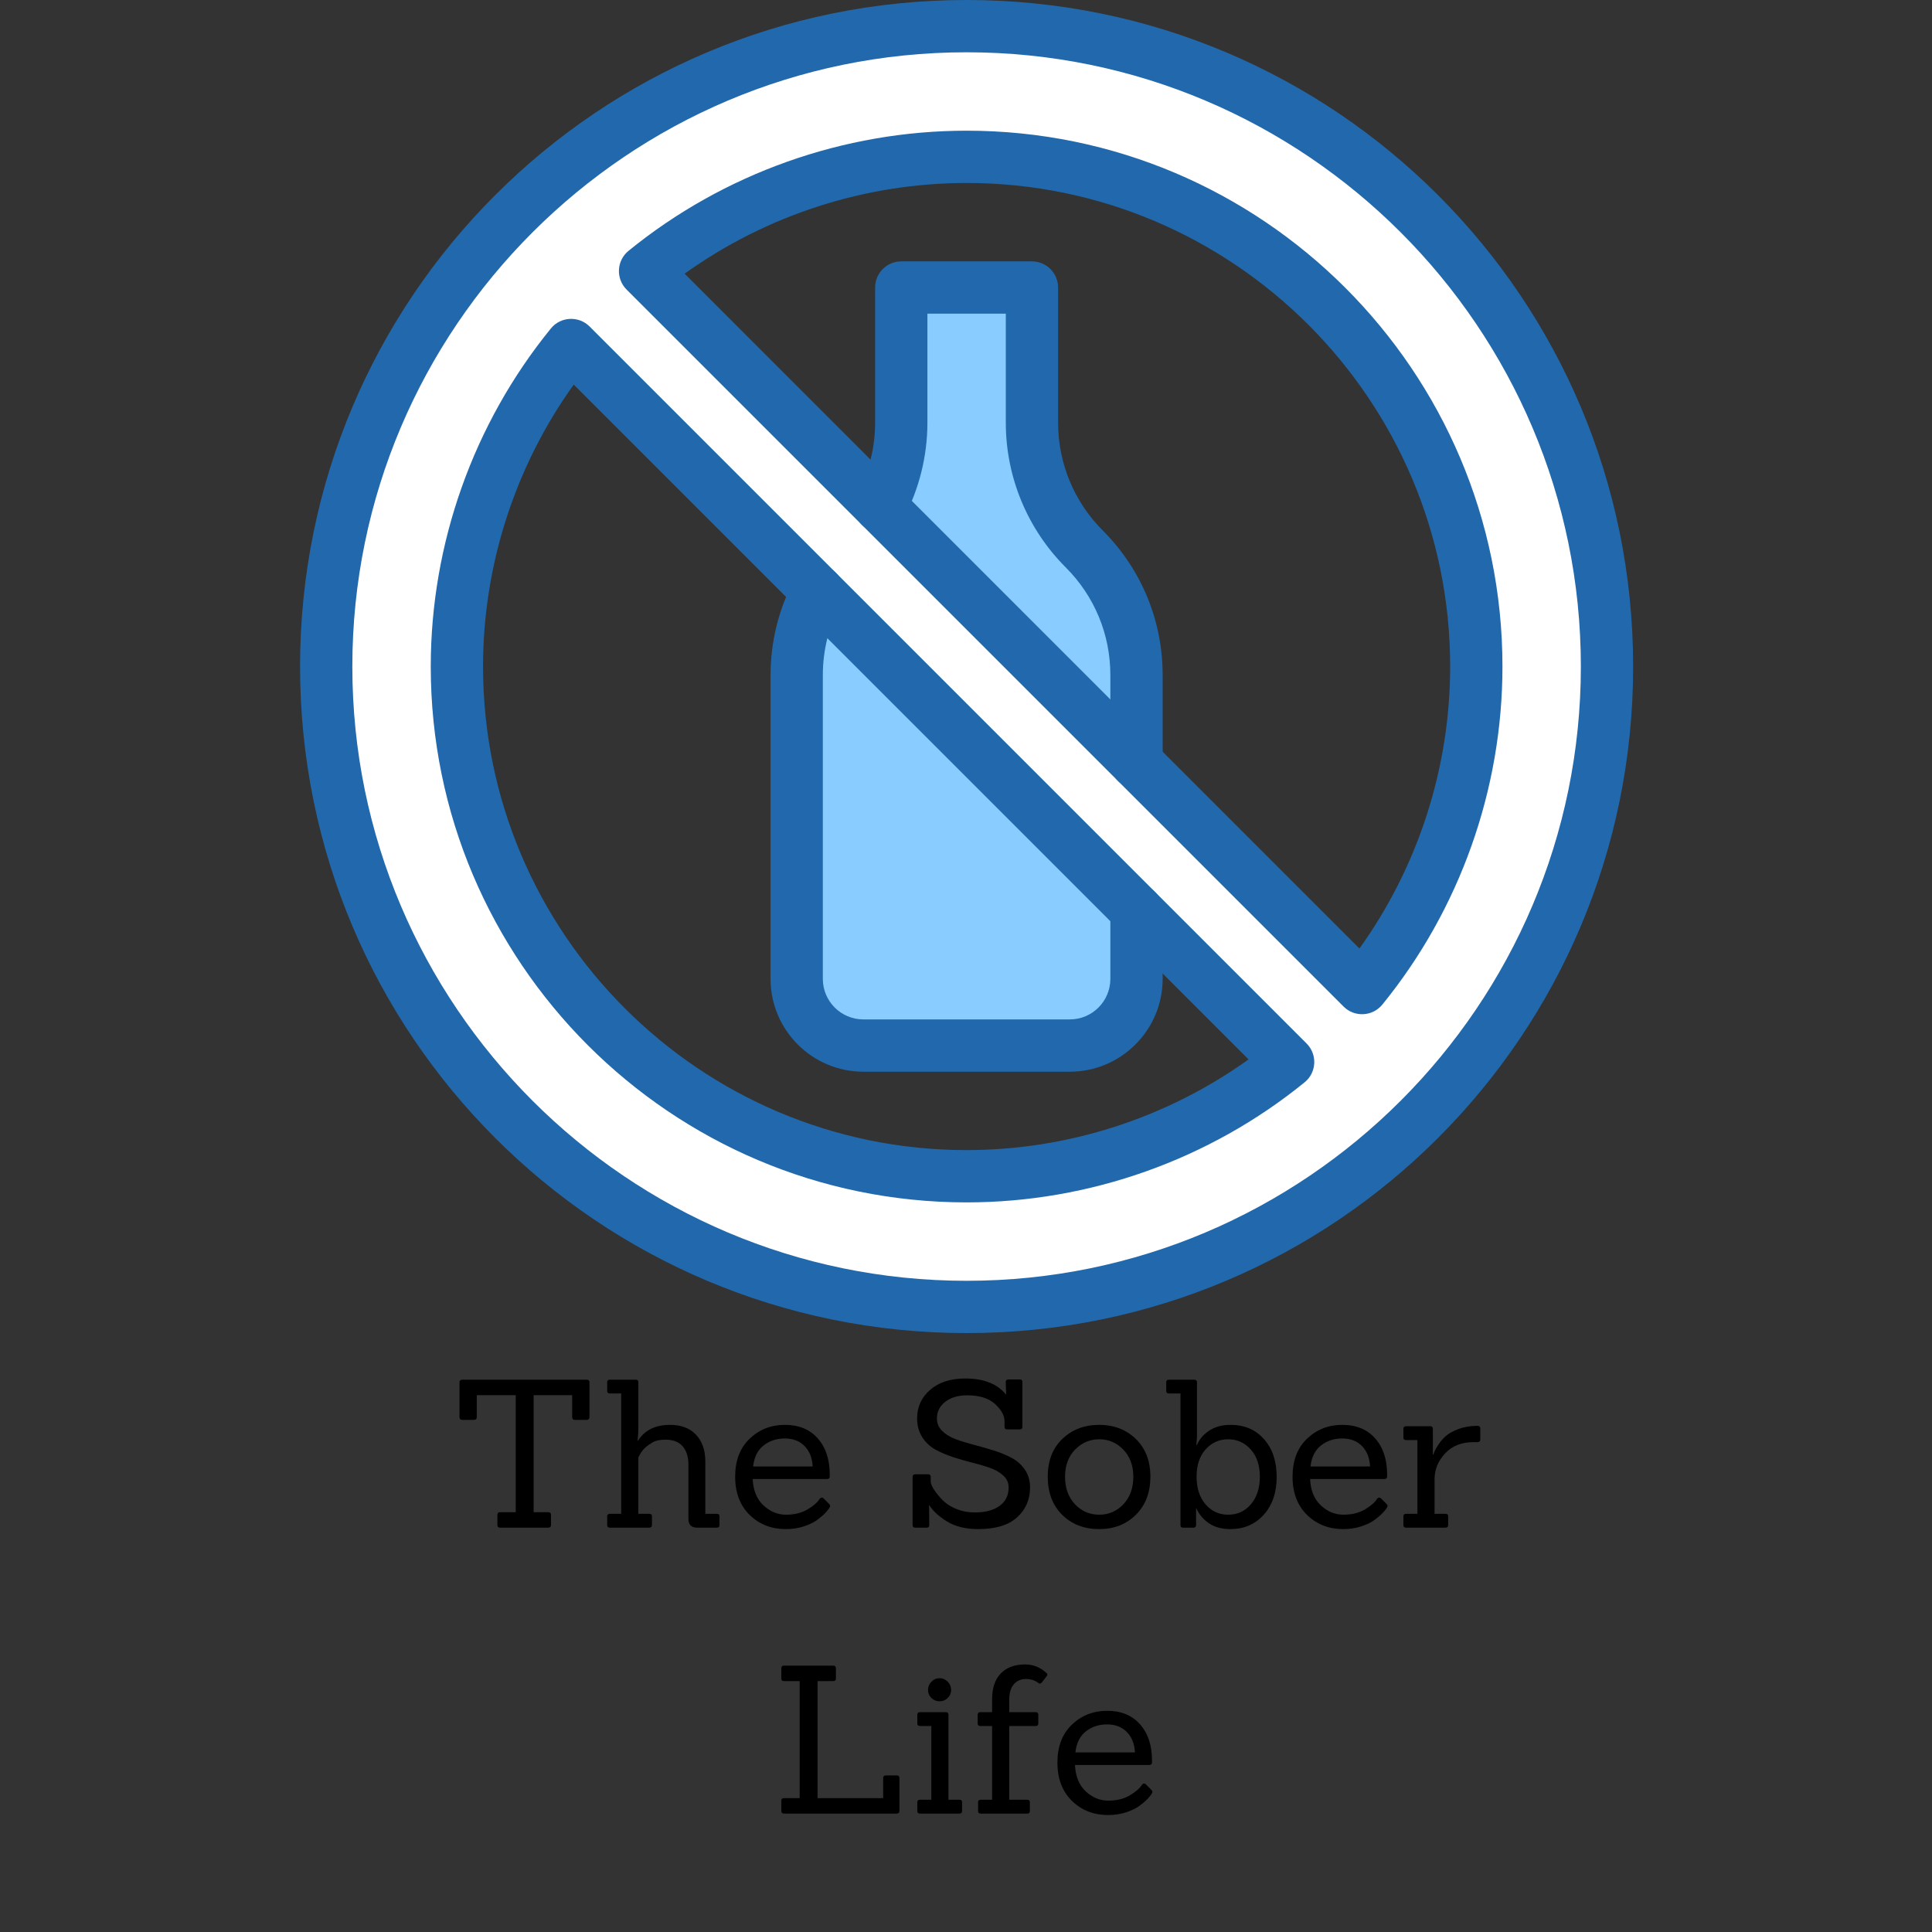
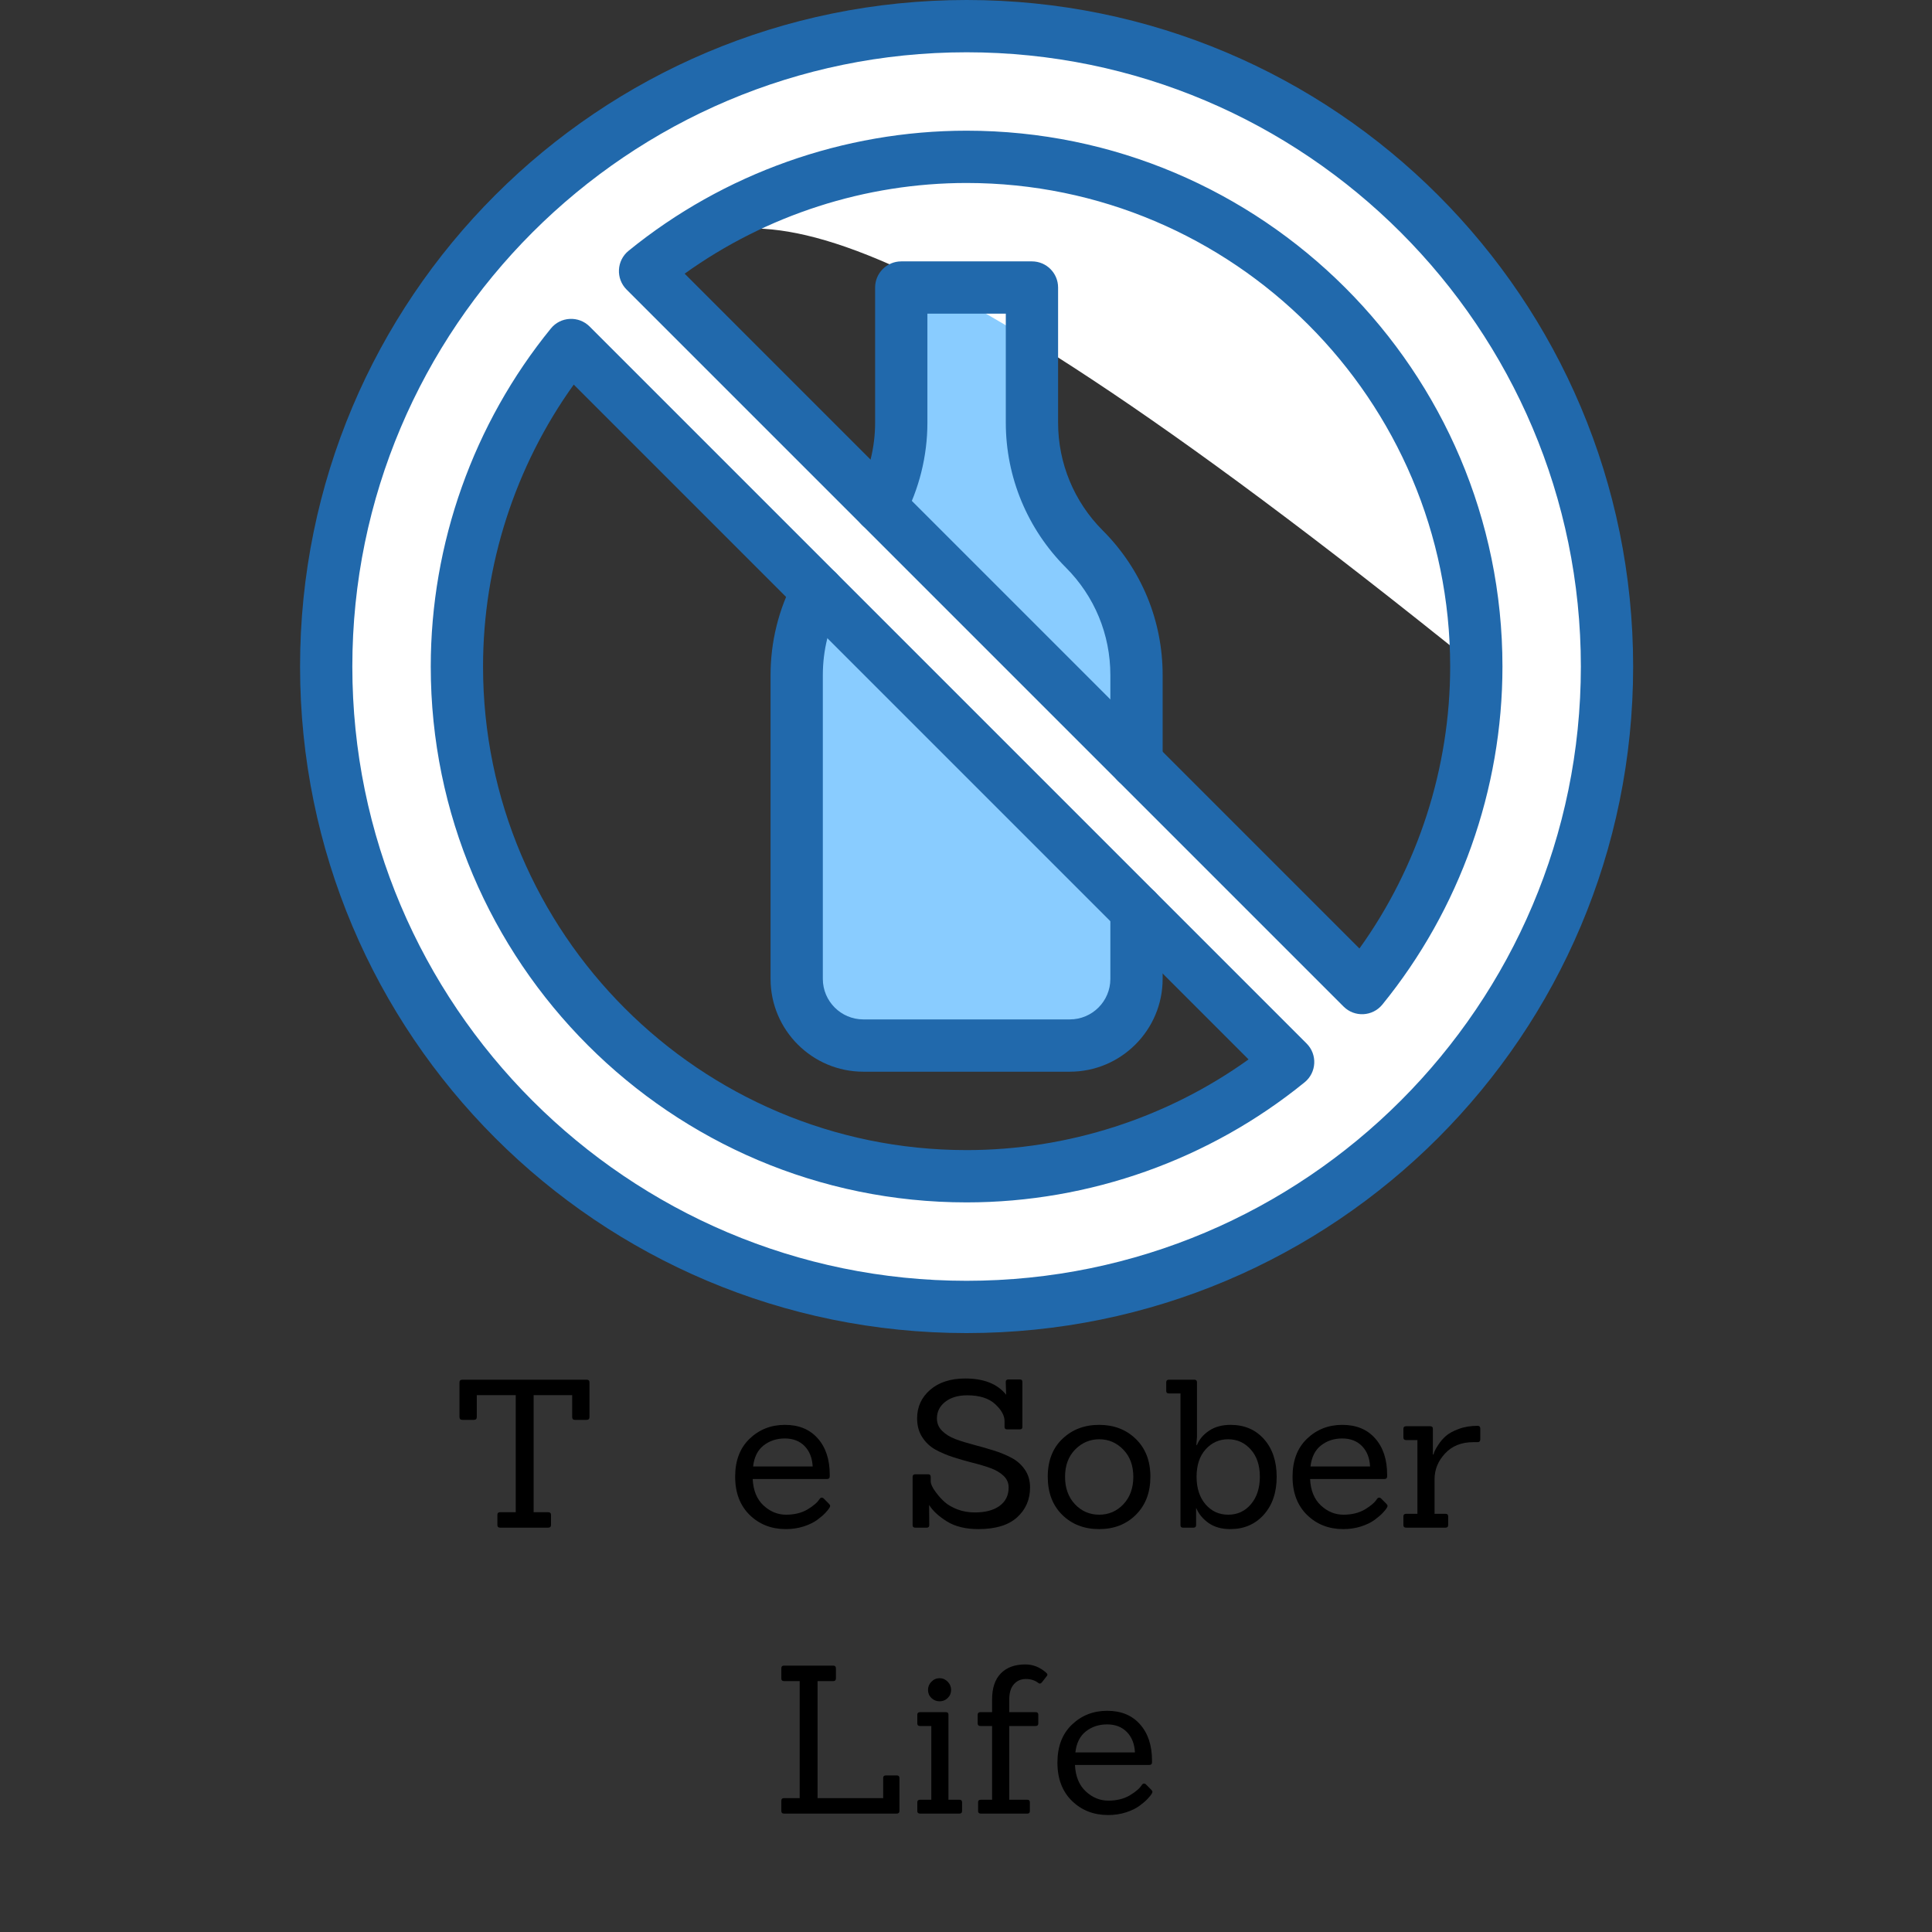
<svg xmlns="http://www.w3.org/2000/svg" version="1.0" preserveAspectRatio="xMidYMid meet" height="500" viewBox="0 0 375 375" zoomAndPan="magnify" width="500">
  <rect x="0" y="0" width="375" height="375" fill="#333333" stroke="none" />
  <defs>
    <g />
    <clipPath id="fc8954676e">
      <path clip-rule="nonzero" d="M 58.242 0 L 316.992 0 L 316.992 258.75 L 58.242 258.75 Z M 58.242 0" />
    </clipPath>
  </defs>
  <path fill-rule="nonzero" fill-opacity="1" d="M 220.594 131.039 L 220.594 148 L 170.883 98.289 C 173.523 93.332 174.934 87.766 174.934 82.051 L 174.934 55.809 L 200.301 55.809 L 200.301 82.051 C 200.301 91.547 204.176 100.273 210.445 106.543 C 216.945 113.043 220.594 121.852 220.594 131.039 Z M 220.594 131.039" fill="#89ccff" />
  <path fill-rule="nonzero" fill-opacity="1" d="M 220.594 176.707 L 220.594 190.004 C 220.594 197.148 214.801 202.941 207.656 202.941 L 167.574 202.941 C 160.434 202.941 154.637 197.148 154.637 190.004 L 154.637 131.039 C 154.637 125.543 155.945 119.961 158.688 114.797 Z M 220.594 176.707" fill="#89ccff" />
-   <path fill-rule="nonzero" fill-opacity="1" d="M 187.617 5.074 C 256.266 5.074 311.918 60.727 311.918 129.375 C 311.918 198.023 256.266 253.676 187.617 253.676 C 118.965 253.676 63.316 198.023 63.316 129.375 C 63.316 60.727 118.965 5.074 187.617 5.074 Z M 264.379 191.785 C 278.234 174.762 286.551 153.039 286.551 129.375 C 286.551 74.734 242.258 30.441 187.617 30.441 C 163.953 30.441 142.23 38.758 125.207 52.613 C 131.18 58.586 260.562 187.969 264.379 191.785 Z M 250.027 206.137 C 244.418 200.531 116.5 72.609 110.855 66.965 C 96.996 83.988 88.684 105.711 88.684 129.375 C 88.684 184.016 132.973 228.309 187.617 228.309 C 211.277 228.309 233.004 219.992 250.027 206.137 Z M 250.027 206.137" fill="#ffffff" />
+   <path fill-rule="nonzero" fill-opacity="1" d="M 187.617 5.074 C 256.266 5.074 311.918 60.727 311.918 129.375 C 311.918 198.023 256.266 253.676 187.617 253.676 C 118.965 253.676 63.316 198.023 63.316 129.375 C 63.316 60.727 118.965 5.074 187.617 5.074 Z M 264.379 191.785 C 278.234 174.762 286.551 153.039 286.551 129.375 C 163.953 30.441 142.23 38.758 125.207 52.613 C 131.18 58.586 260.562 187.969 264.379 191.785 Z M 250.027 206.137 C 244.418 200.531 116.5 72.609 110.855 66.965 C 96.996 83.988 88.684 105.711 88.684 129.375 C 88.684 184.016 132.973 228.309 187.617 228.309 C 211.277 228.309 233.004 219.992 250.027 206.137 Z M 250.027 206.137" fill="#ffffff" />
  <g clip-path="url(#fc8954676e)">
    <path fill-rule="nonzero" fill-opacity="1" d="M 187.617 258.75 C 116.113 258.75 58.242 200.887 58.242 129.375 C 58.242 57.871 116.105 0 187.617 0 C 259.117 0 316.992 57.863 316.992 129.375 C 316.992 200.879 259.129 258.75 187.617 258.75 Z M 187.617 10.148 C 121.875 10.148 68.387 63.633 68.387 129.375 C 68.387 195.117 121.875 248.602 187.617 248.602 C 253.359 248.602 306.844 195.117 306.844 129.375 C 306.844 63.633 253.359 10.148 187.617 10.148 Z M 187.617 10.148" fill="#2169ac" />
  </g>
  <path fill-rule="nonzero" fill-opacity="1" d="M 260.789 195.375 L 121.617 56.203 C 119.492 54.074 119.672 50.574 122.004 48.68 C 140.469 33.648 163.77 25.367 187.617 25.367 C 244.965 25.367 291.625 72.023 291.625 129.375 C 291.625 153.219 283.344 176.523 268.312 194.988 C 266.414 197.316 262.918 197.5 260.789 195.375 Z M 132.891 53.121 L 263.867 184.102 C 275.258 168.23 281.477 149.008 281.477 129.375 C 281.477 77.621 239.371 35.516 187.617 35.516 C 167.984 35.516 148.762 41.73 132.891 53.121 Z M 132.891 53.121" fill="#2169ac" />
  <path fill-rule="nonzero" fill-opacity="1" d="M 187.617 233.383 C 130.266 233.383 83.609 186.727 83.609 129.375 C 83.609 105.531 91.887 82.227 106.922 63.762 C 108.828 61.418 112.332 61.266 114.441 63.375 L 253.613 202.547 C 255.742 204.676 255.559 208.176 253.23 210.07 C 234.762 225.102 211.461 233.383 187.617 233.383 Z M 111.363 74.648 C 99.973 90.52 93.758 109.742 93.758 129.375 C 93.758 181.129 135.859 223.234 187.617 223.234 C 207.25 223.234 226.469 217.02 242.344 205.629 Z M 111.363 74.648" fill="#2169ac" />
  <path fill-rule="nonzero" fill-opacity="1" d="M 207.656 208.016 L 167.574 208.016 C 157.645 208.016 149.566 199.934 149.566 190.004 L 149.566 131.039 C 149.566 124.75 151.043 118.371 154.207 112.418 C 155.523 109.945 158.594 109.004 161.066 110.316 C 163.543 111.633 164.48 114.703 163.168 117.18 C 160.883 121.48 159.711 126.199 159.711 131.039 L 159.711 190.004 C 159.711 194.34 163.238 197.867 167.578 197.867 L 207.656 197.867 C 211.992 197.867 215.52 194.34 215.52 190.004 L 215.52 176.707 C 215.52 173.906 217.793 171.633 220.594 171.633 C 223.395 171.633 225.668 173.906 225.668 176.707 L 225.668 190.004 C 225.668 199.934 217.59 208.016 207.656 208.016 Z M 207.656 208.016" fill="#2169ac" />
  <path fill-rule="nonzero" fill-opacity="1" d="M 220.594 153.074 C 217.793 153.074 215.52 150.801 215.52 148 L 215.52 131.039 C 215.52 123.141 212.445 115.715 206.859 110.133 C 199.418 102.688 195.227 92.598 195.227 82.051 L 195.227 60.883 L 180.008 60.883 L 180.008 82.051 C 180.008 88.527 178.398 94.965 175.363 100.672 C 174.047 103.148 170.977 104.086 168.5 102.77 C 166.027 101.453 165.09 98.379 166.406 95.906 C 168.664 91.66 169.859 86.867 169.859 82.051 L 169.859 55.809 C 169.859 53.008 172.133 50.734 174.934 50.734 L 200.301 50.734 C 203.102 50.734 205.375 53.008 205.375 55.809 L 205.375 82.051 C 205.375 89.883 208.48 97.406 214.035 102.957 C 221.535 110.457 225.668 120.43 225.668 131.039 L 225.668 148 C 225.668 150.801 223.395 153.074 220.594 153.074 Z M 220.594 153.074" fill="#2169ac" />
  <g fill-opacity="1" fill="#000000">
    <g transform="translate(87.263, 296.517)">
      <g>
        <path d="M 19.125 0 L 9.797 0 C 9.453 0 9.281 -0.172 9.281 -0.516 L 9.281 -2.484 C 9.281 -2.828 9.453 -3 9.797 -3 L 12.844 -3 L 12.844 -25.719 L 5.281 -25.719 L 5.281 -21.484 C 5.281 -21.109 5.094 -20.922 4.719 -20.922 L 2.484 -20.922 C 2.109 -20.922 1.922 -21.109 1.922 -21.484 L 1.922 -28.203 C 1.922 -28.547 2.109 -28.719 2.484 -28.719 L 26.594 -28.719 C 26.969 -28.719 27.156 -28.547 27.156 -28.203 L 27.156 -21.484 C 27.156 -21.109 26.969 -20.922 26.594 -20.922 L 24.312 -20.922 C 23.969 -20.922 23.797 -21.109 23.797 -21.484 L 23.797 -25.719 L 16.312 -25.719 L 16.312 -3 L 19.125 -3 C 19.5 -3 19.688 -2.828 19.688 -2.484 L 19.688 -0.516 C 19.688 -0.172 19.5 0 19.125 0 Z M 19.125 0" />
      </g>
    </g>
  </g>
  <g fill-opacity="1" fill="#000000">
    <g transform="translate(116.34, 296.517)">
      <g>
-         <path d="M 22.797 0 L 19 0 C 17.852 0 17.281 -0.562 17.281 -1.688 L 17.281 -12.203 C 17.281 -13.742 16.906 -14.941 16.156 -15.797 C 15.414 -16.648 14.32 -17.078 12.875 -17.078 C 11.781 -17.078 10.945 -16.91 10.375 -16.578 C 9.801 -16.242 9.367 -15.945 9.078 -15.688 C 8.785 -15.438 8.547 -15.191 8.359 -14.953 C 8.035 -14.523 7.77 -14.086 7.562 -13.641 L 7.562 -2.688 L 9.688 -2.688 C 10.031 -2.688 10.203 -2.523 10.203 -2.203 L 10.203 -0.484 C 10.203 -0.16 10.031 0 9.688 0 L 2.047 0 C 1.691 0 1.516 -0.16 1.516 -0.484 L 1.516 -2.203 C 1.516 -2.523 1.691 -2.688 2.047 -2.688 L 4.234 -2.688 L 4.234 -26.047 L 2.047 -26.047 C 1.691 -26.047 1.516 -26.203 1.516 -26.516 L 1.516 -28.234 C 1.516 -28.555 1.691 -28.719 2.047 -28.719 L 7.078 -28.719 C 7.398 -28.719 7.562 -28.555 7.562 -28.234 L 7.562 -19.312 C 7.562 -18.438 7.508 -17.625 7.406 -16.875 L 7.484 -16.875 C 8.785 -18.926 10.863 -19.953 13.719 -19.953 C 15.852 -19.953 17.52 -19.328 18.719 -18.078 C 19.914 -16.828 20.531 -15.133 20.562 -13 L 20.562 -2.688 L 22.797 -2.688 C 23.141 -2.688 23.312 -2.523 23.312 -2.203 L 23.312 -0.484 C 23.312 -0.16 23.141 0 22.797 0 Z M 22.797 0" />
-       </g>
+         </g>
    </g>
  </g>
  <g fill-opacity="1" fill="#000000">
    <g transform="translate(141.177, 296.517)">
      <g>
        <path d="M 19.312 -9.438 L 4.922 -9.438 C 5.023 -7.227 5.723 -5.52 7.016 -4.312 C 8.305 -3.113 9.766 -2.516 11.391 -2.516 C 13.023 -2.516 14.422 -2.859 15.578 -3.547 C 16.734 -4.242 17.516 -4.926 17.922 -5.594 C 18.129 -5.863 18.367 -5.906 18.641 -5.719 L 19.719 -4.641 C 19.875 -4.484 19.953 -4.344 19.953 -4.219 C 19.953 -4.102 19.891 -3.953 19.766 -3.766 C 19.648 -3.578 19.406 -3.281 19.031 -2.875 C 18.664 -2.477 18.141 -2.023 17.453 -1.516 C 16.773 -1.016 15.895 -0.586 14.812 -0.234 C 13.738 0.109 12.586 0.281 11.359 0.281 C 8.555 0.281 6.211 -0.633 4.328 -2.469 C 2.453 -4.312 1.516 -6.785 1.516 -9.891 C 1.516 -13.004 2.445 -15.457 4.312 -17.25 C 6.188 -19.051 8.473 -19.953 11.172 -19.953 C 13.879 -19.953 16.004 -19.078 17.547 -17.328 C 19.098 -15.586 19.875 -13.238 19.875 -10.281 C 19.875 -10.176 19.875 -10.066 19.875 -9.953 C 19.875 -9.609 19.688 -9.438 19.312 -9.438 Z M 16.562 -11.875 C 16.477 -13.531 15.957 -14.848 15 -15.828 C 14.039 -16.816 12.758 -17.312 11.156 -17.312 C 9.562 -17.312 8.188 -16.859 7.031 -15.953 C 5.883 -15.047 5.207 -13.688 5 -11.875 Z M 16.562 -11.875" />
      </g>
    </g>
  </g>
  <g fill-opacity="1" fill="#000000">
    <g transform="translate(162.695, 296.517)">
      <g />
    </g>
  </g>
  <g fill-opacity="1" fill="#000000">
    <g transform="translate(175.214, 296.517)">
      <g>
        <path d="M 4.688 0 L 2.438 0 C 2.094 0 1.922 -0.16 1.922 -0.484 L 1.922 -9.844 C 1.922 -10.188 2.094 -10.359 2.438 -10.359 L 4.953 -10.359 C 5.273 -10.359 5.438 -10.188 5.438 -9.844 L 5.438 -9 C 5.438 -8.488 5.742 -7.812 6.359 -6.969 C 6.973 -6.133 7.586 -5.453 8.203 -4.922 C 8.816 -4.391 9.633 -3.926 10.656 -3.531 C 11.688 -3.145 12.801 -2.953 14 -2.953 C 16.051 -2.953 17.656 -3.379 18.812 -4.234 C 19.977 -5.086 20.562 -6.273 20.562 -7.797 C 20.562 -8.68 20.234 -9.438 19.578 -10.062 C 18.922 -10.688 18.07 -11.188 17.031 -11.562 C 16 -11.938 14.848 -12.281 13.578 -12.594 C 12.316 -12.914 11.051 -13.281 9.781 -13.688 C 8.508 -14.102 7.352 -14.598 6.312 -15.172 C 5.281 -15.754 4.438 -16.555 3.781 -17.578 C 3.125 -18.609 2.797 -19.816 2.797 -21.203 C 2.797 -23.441 3.641 -25.289 5.328 -26.75 C 7.023 -28.219 9.301 -28.953 12.156 -28.953 C 15.758 -28.953 18.398 -27.898 20.078 -25.797 L 20 -28.281 C 20 -28.602 20.172 -28.766 20.516 -28.766 L 22.766 -28.766 C 23.078 -28.766 23.234 -28.602 23.234 -28.281 L 23.234 -19.562 C 23.234 -19.238 23.078 -19.078 22.766 -19.078 L 20.234 -19.078 C 19.922 -19.078 19.766 -19.238 19.766 -19.562 L 19.766 -20.688 C 19.766 -21.77 19.148 -22.875 17.922 -24 C 16.691 -25.125 14.891 -25.688 12.516 -25.688 C 10.754 -25.688 9.332 -25.266 8.25 -24.422 C 7.176 -23.578 6.641 -22.504 6.641 -21.203 C 6.641 -20.266 6.973 -19.461 7.641 -18.797 C 8.305 -18.129 9.172 -17.594 10.234 -17.188 C 11.305 -16.789 12.484 -16.426 13.766 -16.094 C 15.047 -15.758 16.32 -15.395 17.594 -15 C 18.875 -14.602 20.047 -14.125 21.109 -13.562 C 22.18 -13 23.051 -12.227 23.719 -11.25 C 24.383 -10.281 24.719 -9.129 24.719 -7.797 C 24.719 -5.453 23.879 -3.52 22.203 -2 C 20.523 -0.477 18.02 0.281 14.688 0.281 C 12.227 0.281 10.195 -0.211 8.594 -1.203 C 7 -2.191 5.844 -3.258 5.125 -4.406 L 5.156 -0.484 C 5.156 -0.16 5 0 4.688 0 Z M 4.688 0" />
      </g>
    </g>
  </g>
  <g fill-opacity="1" fill="#000000">
    <g transform="translate(201.851, 296.517)">
      <g>
        <path d="M 18.641 -2.516 C 16.773 -0.648 14.391 0.281 11.484 0.281 C 8.578 0.281 6.188 -0.645 4.312 -2.5 C 2.445 -4.352 1.516 -6.816 1.516 -9.891 C 1.516 -12.973 2.461 -15.422 4.359 -17.234 C 6.254 -19.047 8.633 -19.953 11.5 -19.953 C 14.363 -19.953 16.734 -19.039 18.609 -17.219 C 20.492 -15.395 21.438 -12.953 21.438 -9.891 C 21.438 -6.836 20.504 -4.379 18.641 -2.516 Z M 4.875 -9.875 C 4.875 -7.688 5.516 -5.91 6.797 -4.547 C 8.078 -3.191 9.645 -2.516 11.5 -2.516 C 13.352 -2.516 14.922 -3.191 16.203 -4.547 C 17.484 -5.91 18.125 -7.688 18.125 -9.875 C 18.125 -12.062 17.473 -13.82 16.172 -15.156 C 14.879 -16.488 13.328 -17.156 11.516 -17.156 C 9.703 -17.156 8.141 -16.488 6.828 -15.156 C 5.523 -13.82 4.875 -12.062 4.875 -9.875 Z M 4.875 -9.875" />
      </g>
    </g>
  </g>
  <g fill-opacity="1" fill="#000000">
    <g transform="translate(224.849, 296.517)">
      <g>
        <path d="M 6.797 0 L 4.766 0 C 4.441 0 4.281 -0.16 4.281 -0.484 L 4.281 -26.047 L 2.047 -26.047 C 1.691 -26.047 1.516 -26.203 1.516 -26.516 L 1.516 -28.234 C 1.516 -28.555 1.691 -28.719 2.047 -28.719 L 6.953 -28.719 C 7.305 -28.719 7.484 -28.555 7.484 -28.234 L 7.484 -17.594 L 7.359 -16.047 L 7.484 -16.047 C 7.93 -17.141 8.711 -18.062 9.828 -18.812 C 10.953 -19.57 12.344 -19.953 14 -19.953 C 16.695 -19.953 18.863 -19.023 20.5 -17.172 C 22.133 -15.328 22.953 -12.891 22.953 -9.859 C 22.953 -6.828 22.117 -4.379 20.453 -2.516 C 18.785 -0.648 16.617 0.281 13.953 0.281 C 12.273 0.281 10.875 -0.109 9.75 -0.891 C 8.633 -1.68 7.836 -2.641 7.359 -3.766 L 7.312 -3.766 L 7.312 -0.484 C 7.312 -0.16 7.141 0 6.797 0 Z M 7.406 -9.891 C 7.406 -7.672 7.984 -5.883 9.141 -4.531 C 10.297 -3.188 11.766 -2.516 13.547 -2.516 C 15.336 -2.516 16.805 -3.191 17.953 -4.547 C 19.109 -5.91 19.688 -7.691 19.688 -9.891 C 19.688 -12.098 19.098 -13.859 17.922 -15.172 C 16.742 -16.492 15.281 -17.156 13.531 -17.156 C 11.789 -17.156 10.332 -16.5 9.156 -15.188 C 7.988 -13.883 7.406 -12.117 7.406 -9.891 Z M 7.406 -9.891" />
      </g>
    </g>
  </g>
  <g fill-opacity="1" fill="#000000">
    <g transform="translate(249.367, 296.517)">
      <g>
        <path d="M 19.312 -9.438 L 4.922 -9.438 C 5.023 -7.227 5.723 -5.52 7.016 -4.312 C 8.305 -3.113 9.766 -2.516 11.391 -2.516 C 13.023 -2.516 14.422 -2.859 15.578 -3.547 C 16.734 -4.242 17.516 -4.926 17.922 -5.594 C 18.129 -5.863 18.367 -5.906 18.641 -5.719 L 19.719 -4.641 C 19.875 -4.484 19.953 -4.344 19.953 -4.219 C 19.953 -4.102 19.891 -3.953 19.766 -3.766 C 19.648 -3.578 19.406 -3.281 19.031 -2.875 C 18.664 -2.477 18.141 -2.023 17.453 -1.516 C 16.773 -1.016 15.895 -0.586 14.812 -0.234 C 13.738 0.109 12.586 0.281 11.359 0.281 C 8.555 0.281 6.211 -0.633 4.328 -2.469 C 2.453 -4.312 1.516 -6.785 1.516 -9.891 C 1.516 -13.004 2.445 -15.457 4.312 -17.25 C 6.188 -19.051 8.473 -19.953 11.172 -19.953 C 13.879 -19.953 16.004 -19.078 17.547 -17.328 C 19.098 -15.586 19.875 -13.238 19.875 -10.281 C 19.875 -10.176 19.875 -10.066 19.875 -9.953 C 19.875 -9.609 19.688 -9.438 19.312 -9.438 Z M 16.562 -11.875 C 16.477 -13.531 15.957 -14.848 15 -15.828 C 14.039 -16.816 12.758 -17.312 11.156 -17.312 C 9.562 -17.312 8.188 -16.859 7.031 -15.953 C 5.883 -15.047 5.207 -13.688 5 -11.875 Z M 16.562 -11.875" />
      </g>
    </g>
  </g>
  <g fill-opacity="1" fill="#000000">
    <g transform="translate(270.884, 296.517)">
      <g>
        <path d="M 9.688 0 L 2.047 0 C 1.691 0 1.516 -0.16 1.516 -0.484 L 1.516 -2.203 C 1.516 -2.523 1.691 -2.688 2.047 -2.688 L 4.234 -2.688 L 4.234 -17 L 2.047 -17 C 1.691 -17 1.516 -17.16 1.516 -17.484 L 1.516 -19.203 C 1.516 -19.523 1.691 -19.688 2.047 -19.688 L 6.719 -19.688 C 7.062 -19.688 7.234 -19.523 7.234 -19.203 L 7.234 -14.203 L 7.359 -14.203 C 7.441 -14.629 7.723 -15.211 8.203 -15.953 C 8.68 -16.703 9.207 -17.32 9.781 -17.812 C 10.352 -18.312 11.176 -18.758 12.25 -19.156 C 13.332 -19.562 14.555 -19.766 15.922 -19.766 C 16.266 -19.766 16.438 -19.586 16.438 -19.234 L 16.438 -17.125 C 16.438 -16.77 16.266 -16.594 15.922 -16.594 L 15.078 -16.594 C 12.785 -16.594 10.957 -15.859 9.594 -14.391 C 8.238 -12.93 7.562 -11.27 7.562 -9.406 L 7.562 -2.688 L 9.688 -2.688 C 10.031 -2.688 10.203 -2.523 10.203 -2.203 L 10.203 -0.484 C 10.203 -0.16 10.031 0 9.688 0 Z M 9.688 0" />
      </g>
    </g>
  </g>
  <g fill-opacity="1" fill="#000000">
    <g transform="translate(149.735, 352.017)">
      <g>
        <path d="M 24.312 0 L 2.438 0 C 2.094 0 1.922 -0.16 1.922 -0.484 L 1.922 -2.516 C 1.922 -2.836 2.094 -3 2.438 -3 L 5.484 -3 L 5.484 -25.719 L 2.438 -25.719 C 2.094 -25.719 1.922 -25.879 1.922 -26.203 L 1.922 -28.234 C 1.922 -28.555 2.094 -28.719 2.438 -28.719 L 12 -28.719 C 12.344 -28.719 12.516 -28.547 12.516 -28.203 L 12.516 -26.234 C 12.516 -25.891 12.344 -25.719 12 -25.719 L 8.953 -25.719 L 8.953 -3 L 21.688 -3 L 21.688 -6.922 C 21.688 -7.242 21.859 -7.406 22.203 -7.406 L 24.359 -7.406 C 24.68 -7.406 24.844 -7.242 24.844 -6.922 L 24.844 -0.516 C 24.844 -0.172 24.664 0 24.312 0 Z M 24.312 0" />
      </g>
    </g>
  </g>
  <g fill-opacity="1" fill="#000000">
    <g transform="translate(176.533, 352.017)">
      <g>
        <path d="M 9.688 0 L 2.047 0 C 1.691 0 1.516 -0.16 1.516 -0.484 L 1.516 -2.203 C 1.516 -2.523 1.691 -2.688 2.047 -2.688 L 4.234 -2.688 L 4.234 -17 L 2.047 -17 C 1.691 -17 1.516 -17.16 1.516 -17.484 L 1.516 -19.203 C 1.516 -19.523 1.691 -19.688 2.047 -19.688 L 7.078 -19.688 C 7.398 -19.688 7.562 -19.523 7.562 -19.203 L 7.562 -2.688 L 9.688 -2.688 C 10.031 -2.688 10.203 -2.523 10.203 -2.203 L 10.203 -0.484 C 10.203 -0.16 10.031 0 9.688 0 Z M 7.422 -25.594 C 7.859 -25.145 8.078 -24.613 8.078 -24 C 8.078 -23.383 7.859 -22.863 7.422 -22.438 C 6.984 -22.008 6.457 -21.797 5.844 -21.797 C 5.227 -21.797 4.695 -22.008 4.25 -22.438 C 3.812 -22.863 3.594 -23.383 3.594 -24 C 3.594 -24.613 3.812 -25.145 4.25 -25.594 C 4.695 -26.051 5.227 -26.281 5.844 -26.281 C 6.457 -26.281 6.984 -26.051 7.422 -25.594 Z M 7.422 -25.594" />
      </g>
    </g>
  </g>
  <g fill-opacity="1" fill="#000000">
    <g transform="translate(188.252, 352.017)">
      <g>
        <path d="M 11.156 0 L 2.125 0 C 1.77 0 1.594 -0.16 1.594 -0.484 L 1.594 -2.203 C 1.594 -2.523 1.77 -2.688 2.125 -2.688 L 4.312 -2.688 L 4.312 -17 L 2.047 -17 C 1.691 -17 1.516 -17.16 1.516 -17.484 L 1.516 -19.203 C 1.516 -19.523 1.691 -19.688 2.047 -19.688 L 4.312 -19.688 L 4.312 -22.156 C 4.312 -24.375 4.879 -26.062 6.016 -27.219 C 7.148 -28.375 8.734 -28.953 10.766 -28.953 C 12.254 -28.953 13.598 -28.422 14.797 -27.359 C 14.961 -27.223 15.047 -27.094 15.047 -26.969 C 15.047 -26.852 15.004 -26.758 14.922 -26.688 L 13.953 -25.438 C 13.711 -25.195 13.488 -25.172 13.281 -25.359 C 12.633 -25.867 11.832 -26.125 10.875 -26.125 C 9.914 -26.125 9.133 -25.781 8.531 -25.094 C 7.938 -24.414 7.641 -23.426 7.641 -22.125 L 7.641 -19.688 L 12.766 -19.688 C 13.109 -19.688 13.281 -19.523 13.281 -19.203 L 13.281 -17.484 C 13.281 -17.16 13.109 -17 12.766 -17 L 7.641 -17 L 7.641 -2.688 L 11.156 -2.688 C 11.477 -2.688 11.641 -2.523 11.641 -2.203 L 11.641 -0.484 C 11.641 -0.16 11.477 0 11.156 0 Z M 11.156 0" />
      </g>
    </g>
  </g>
  <g fill-opacity="1" fill="#000000">
    <g transform="translate(203.73, 352.017)">
      <g>
        <path d="M 19.312 -9.438 L 4.922 -9.438 C 5.023 -7.227 5.723 -5.52 7.016 -4.312 C 8.305 -3.113 9.766 -2.516 11.391 -2.516 C 13.023 -2.516 14.422 -2.859 15.578 -3.547 C 16.734 -4.242 17.516 -4.926 17.922 -5.594 C 18.129 -5.863 18.367 -5.906 18.641 -5.719 L 19.719 -4.641 C 19.875 -4.484 19.953 -4.344 19.953 -4.219 C 19.953 -4.102 19.891 -3.953 19.766 -3.766 C 19.648 -3.578 19.406 -3.281 19.031 -2.875 C 18.664 -2.477 18.141 -2.023 17.453 -1.516 C 16.773 -1.016 15.895 -0.586 14.812 -0.234 C 13.738 0.109 12.586 0.281 11.359 0.281 C 8.555 0.281 6.211 -0.633 4.328 -2.469 C 2.453 -4.312 1.516 -6.785 1.516 -9.891 C 1.516 -13.004 2.445 -15.457 4.312 -17.25 C 6.188 -19.051 8.473 -19.953 11.172 -19.953 C 13.879 -19.953 16.004 -19.078 17.547 -17.328 C 19.098 -15.586 19.875 -13.238 19.875 -10.281 C 19.875 -10.176 19.875 -10.066 19.875 -9.953 C 19.875 -9.609 19.688 -9.438 19.312 -9.438 Z M 16.562 -11.875 C 16.477 -13.531 15.957 -14.848 15 -15.828 C 14.039 -16.816 12.758 -17.312 11.156 -17.312 C 9.562 -17.312 8.188 -16.859 7.031 -15.953 C 5.883 -15.047 5.207 -13.688 5 -11.875 Z M 16.562 -11.875" />
      </g>
    </g>
  </g>
</svg>